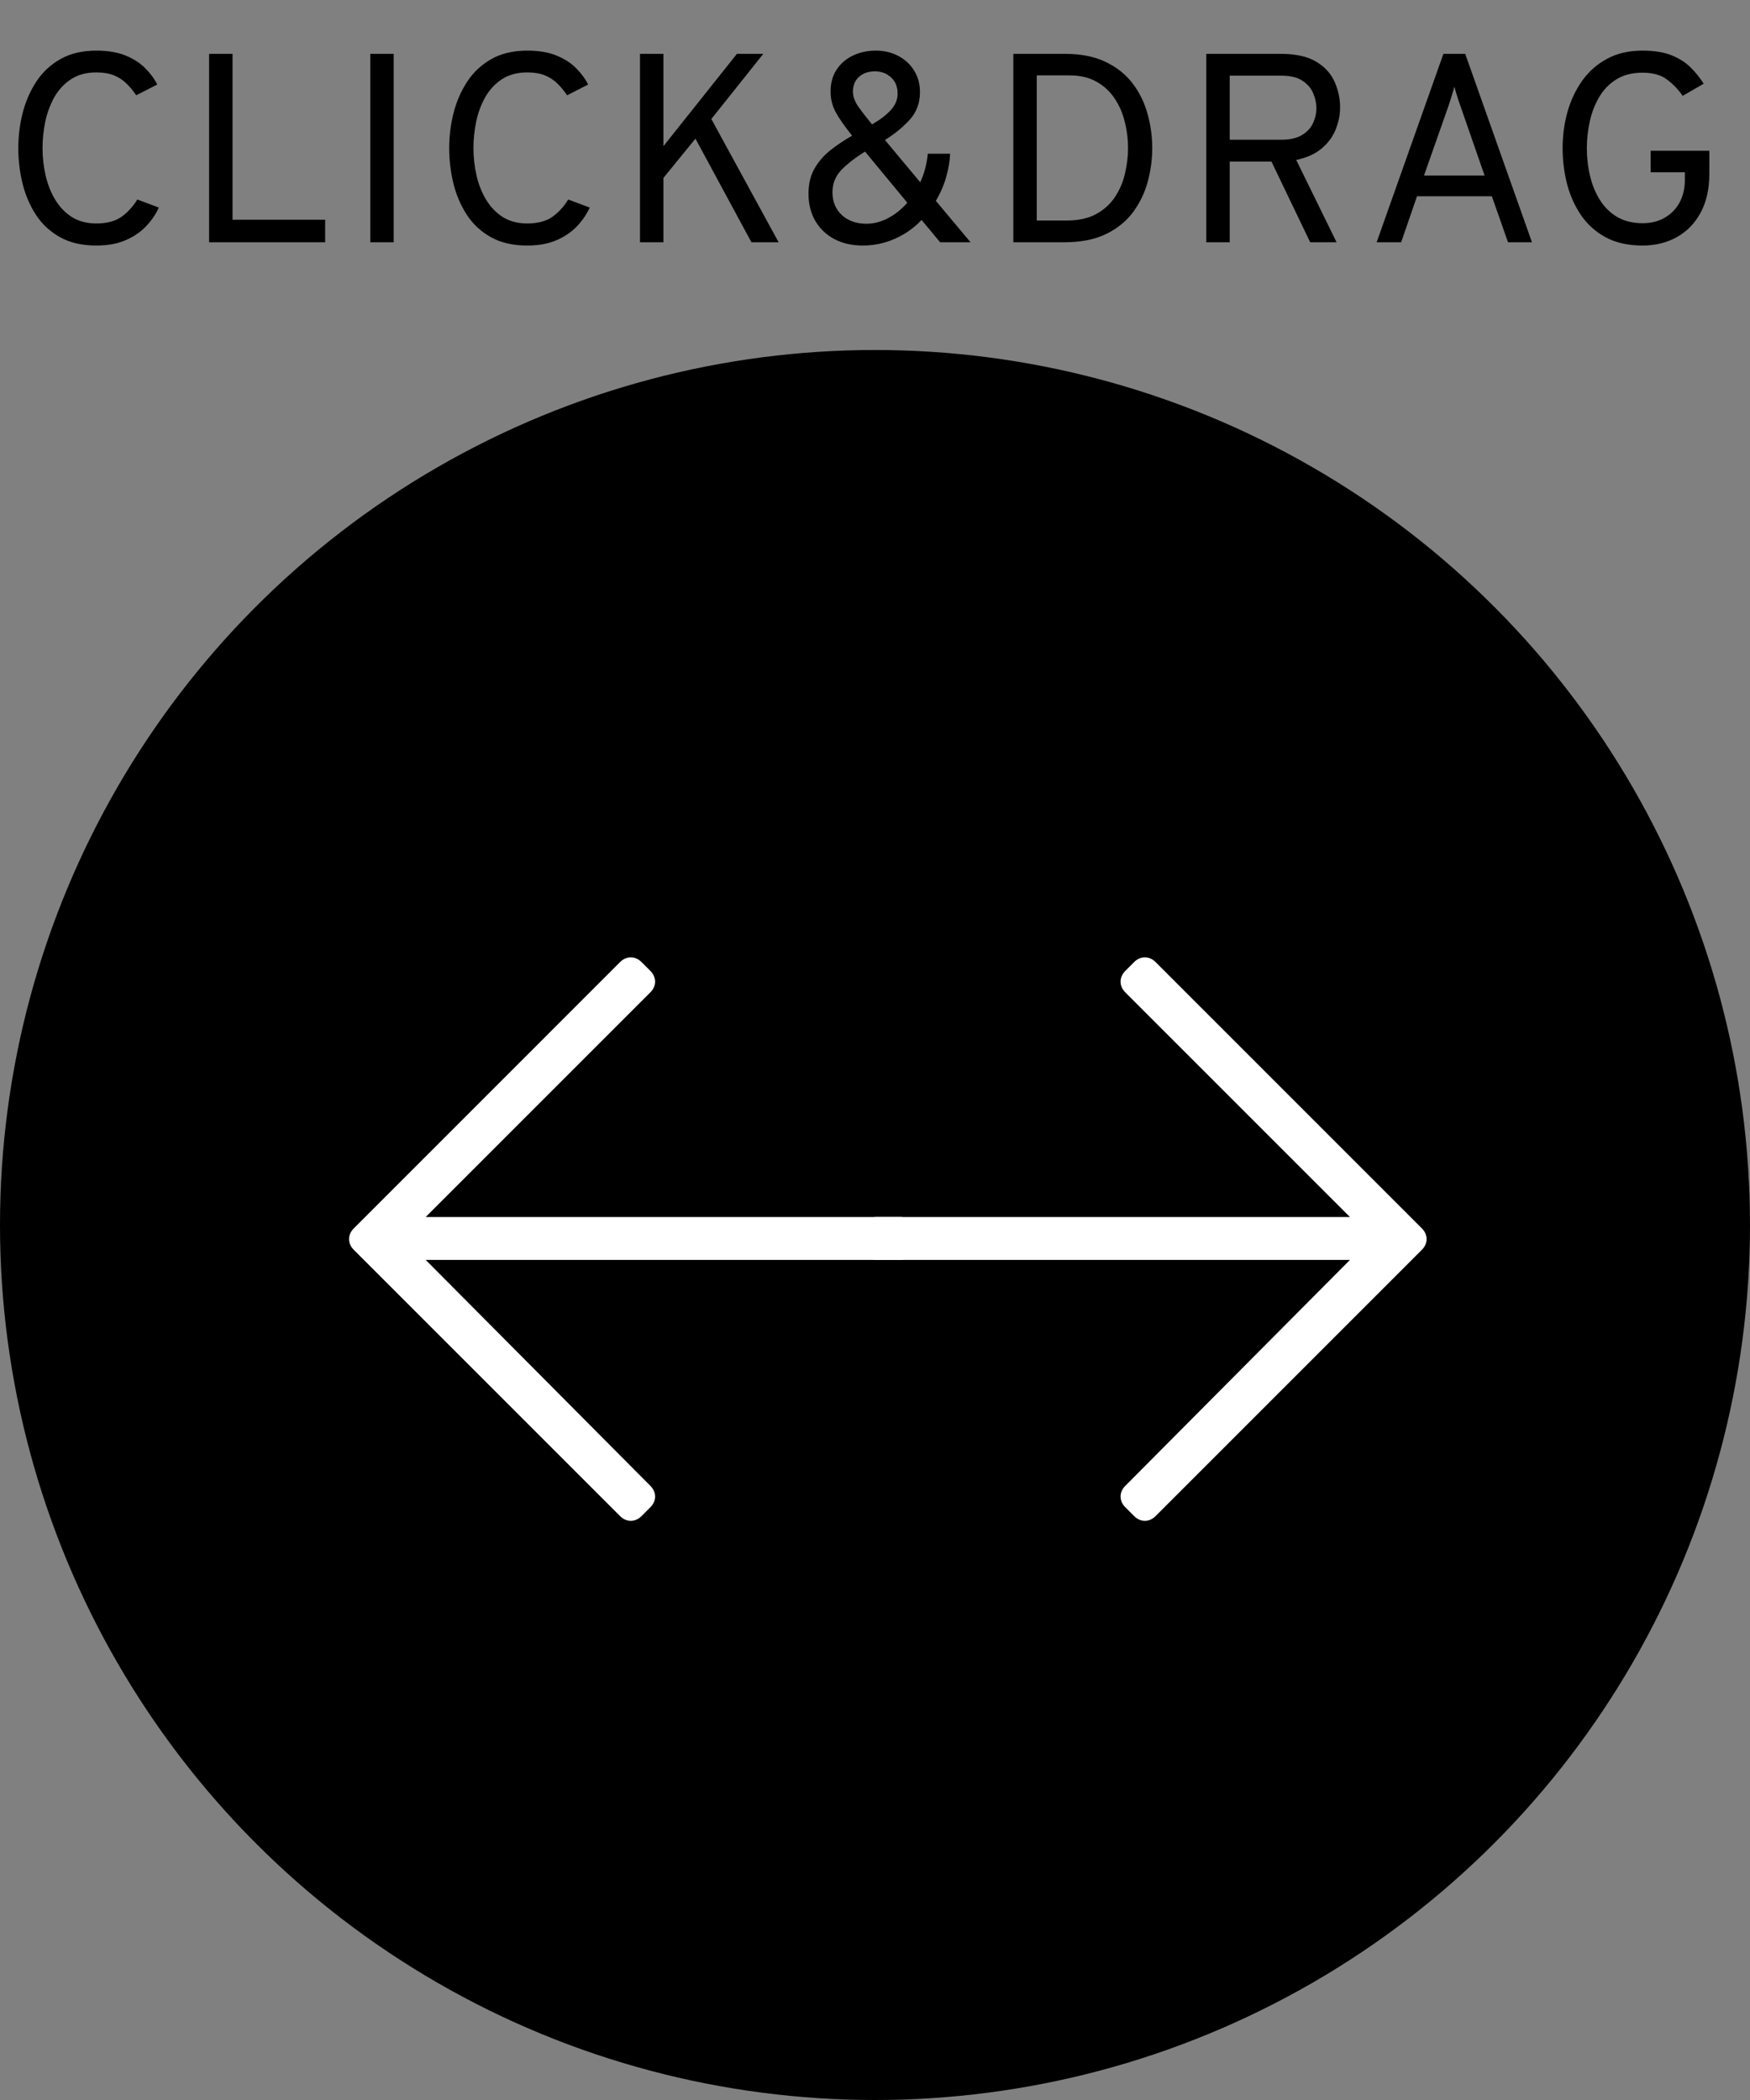
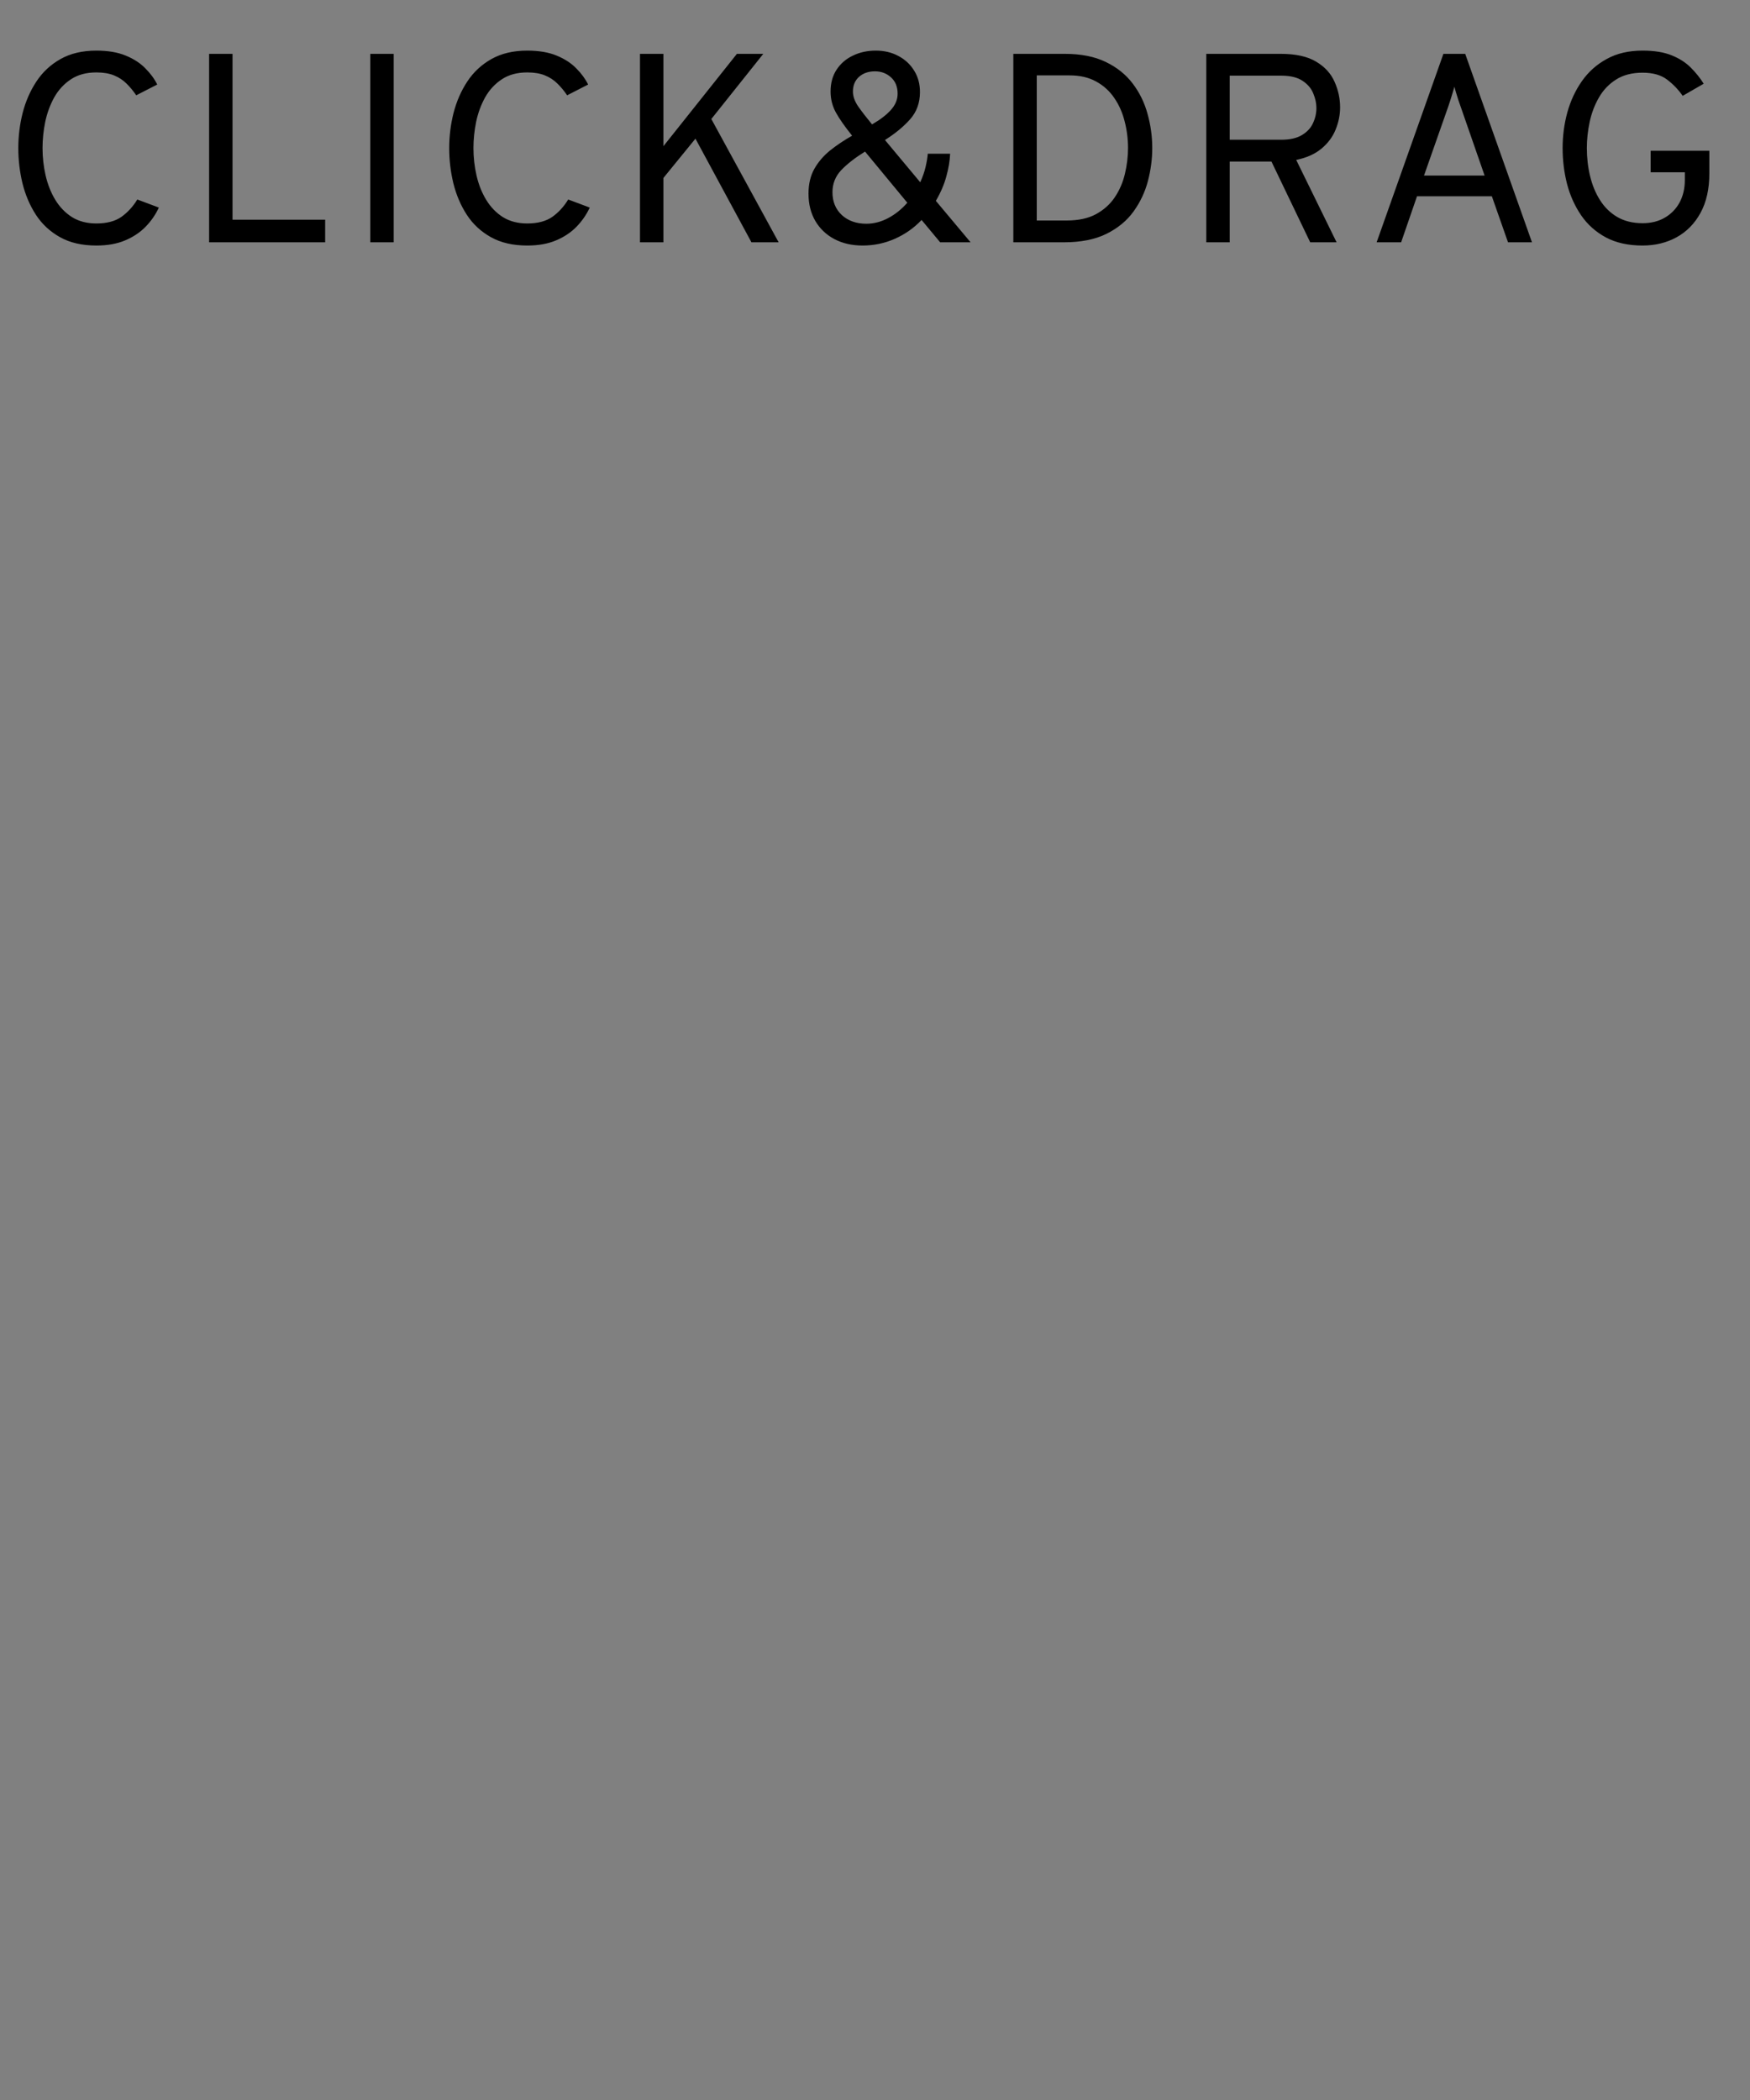
<svg xmlns="http://www.w3.org/2000/svg" width="65" height="78" viewBox="0 0 65 78" fill="none">
  <rect x="0" y="0" width="65" height="78" fill="#808080" stroke="none" />
-   <circle cx="32.5" cy="45.5" r="32.5" fill="black" />
-   <path d="M42.125 35.734L41.797 36.062C41.562 36.297 41.562 36.625 41.797 36.859L50.141 45.203H32.562C32.234 45.203 32 45.484 32 45.766V46.234C32 46.562 32.234 46.797 32.562 46.797H50.141L41.797 55.188C41.562 55.422 41.562 55.75 41.797 55.984L42.125 56.312C42.359 56.547 42.688 56.547 42.922 56.312L52.812 46.422C53.047 46.188 53.047 45.859 52.812 45.625L42.922 35.734C42.688 35.5 42.359 35.5 42.125 35.734Z" fill="white" />
-   <path d="M23.828 56.312L24.156 55.984C24.391 55.75 24.391 55.422 24.156 55.188L15.812 46.797H33.438C33.719 46.797 34 46.562 34 46.234V45.766C34 45.484 33.719 45.203 33.438 45.203H15.812L24.156 36.859C24.391 36.625 24.391 36.297 24.156 36.062L23.828 35.734C23.594 35.5 23.266 35.5 23.031 35.734L13.141 45.625C12.906 45.859 12.906 46.188 13.141 46.422L23.031 56.312C23.266 56.547 23.594 56.547 23.828 56.312Z" fill="white" />
  <path d="M3.58 9.12C3.05 9.12 2.6 9.017 2.23 8.81C1.86 8.603 1.562 8.327 1.335 7.98C1.108 7.63 0.942 7.24 0.835 6.81C0.732 6.38 0.68 5.943 0.68 5.5C0.68 5.06 0.733 4.627 0.84 4.2C0.95 3.77 1.12 3.38 1.35 3.03C1.58 2.68 1.878 2.402 2.245 2.195C2.615 1.985 3.06 1.88 3.58 1.88C4.01 1.88 4.373 1.942 4.67 2.065C4.97 2.188 5.213 2.347 5.4 2.54C5.59 2.73 5.737 2.93 5.84 3.14L5.06 3.54C4.95 3.377 4.83 3.232 4.7 3.105C4.57 2.975 4.415 2.873 4.235 2.8C4.055 2.727 3.837 2.69 3.58 2.69C3.207 2.69 2.892 2.775 2.635 2.945C2.378 3.115 2.172 3.338 2.015 3.615C1.862 3.892 1.75 4.195 1.68 4.525C1.613 4.855 1.58 5.18 1.58 5.5C1.58 5.847 1.618 6.187 1.695 6.52C1.772 6.853 1.892 7.155 2.055 7.425C2.218 7.692 2.425 7.905 2.675 8.065C2.928 8.222 3.23 8.3 3.58 8.3C3.967 8.3 4.277 8.218 4.51 8.055C4.743 7.888 4.94 7.673 5.1 7.41L5.9 7.71C5.78 7.97 5.617 8.207 5.41 8.42C5.203 8.633 4.948 8.803 4.645 8.93C4.345 9.057 3.99 9.12 3.58 9.12ZM7.767 9V2H8.637V8.16H12.077V9H7.767ZM13.753 9V2H14.623V9H13.753ZM19.585 9.12C19.055 9.12 18.605 9.017 18.235 8.81C17.865 8.603 17.566 8.327 17.34 7.98C17.113 7.63 16.946 7.24 16.84 6.81C16.736 6.38 16.685 5.943 16.685 5.5C16.685 5.06 16.738 4.627 16.845 4.2C16.955 3.77 17.125 3.38 17.355 3.03C17.585 2.68 17.883 2.402 18.25 2.195C18.62 1.985 19.065 1.88 19.585 1.88C20.015 1.88 20.378 1.942 20.675 2.065C20.975 2.188 21.218 2.347 21.405 2.54C21.595 2.73 21.741 2.93 21.845 3.14L21.065 3.54C20.955 3.377 20.835 3.232 20.705 3.105C20.575 2.975 20.42 2.873 20.24 2.8C20.06 2.727 19.841 2.69 19.585 2.69C19.211 2.69 18.896 2.775 18.64 2.945C18.383 3.115 18.176 3.338 18.02 3.615C17.866 3.892 17.755 4.195 17.685 4.525C17.618 4.855 17.585 5.18 17.585 5.5C17.585 5.847 17.623 6.187 17.7 6.52C17.776 6.853 17.896 7.155 18.06 7.425C18.223 7.692 18.43 7.905 18.68 8.065C18.933 8.222 19.235 8.3 19.585 8.3C19.971 8.3 20.281 8.218 20.515 8.055C20.748 7.888 20.945 7.673 21.105 7.41L21.905 7.71C21.785 7.97 21.621 8.207 21.415 8.42C21.208 8.633 20.953 8.803 20.65 8.93C20.35 9.057 19.995 9.12 19.585 9.12ZM23.771 9V2H24.641V5.43L27.371 2H28.351L26.421 4.42L28.921 9H27.911L25.831 5.15L24.641 6.61V9H23.771ZM32.04 9.12C31.644 9.12 31.294 9.04 30.99 8.88C30.69 8.72 30.455 8.497 30.285 8.21C30.115 7.92 30.03 7.58 30.03 7.19C30.03 6.837 30.102 6.532 30.245 6.275C30.392 6.015 30.587 5.787 30.83 5.59C31.077 5.393 31.35 5.21 31.65 5.04C31.377 4.7 31.175 4.412 31.045 4.175C30.915 3.938 30.85 3.68 30.85 3.4C30.85 3.083 30.925 2.812 31.075 2.585C31.225 2.358 31.427 2.185 31.68 2.065C31.934 1.942 32.217 1.88 32.53 1.88C32.844 1.88 33.124 1.947 33.37 2.08C33.617 2.21 33.812 2.392 33.955 2.625C34.099 2.855 34.17 3.12 34.17 3.42C34.17 3.82 34.047 4.158 33.8 4.435C33.557 4.708 33.247 4.963 32.87 5.2L34.18 6.77C34.27 6.573 34.337 6.382 34.38 6.195C34.424 6.005 34.45 5.843 34.46 5.71H35.29C35.28 5.97 35.234 6.25 35.15 6.55C35.07 6.85 34.94 7.153 34.76 7.46L36.05 9H34.92L34.23 8.17C33.947 8.47 33.615 8.703 33.235 8.87C32.859 9.037 32.46 9.12 32.04 9.12ZM32.18 8.31C32.457 8.31 32.727 8.24 32.99 8.1C33.254 7.96 33.49 7.77 33.7 7.53L32.13 5.63C31.76 5.86 31.465 6.09 31.245 6.32C31.029 6.55 30.92 6.823 30.92 7.14C30.92 7.49 31.037 7.773 31.27 7.99C31.504 8.203 31.807 8.31 32.18 8.31ZM32.39 4.62C32.687 4.45 32.919 4.273 33.085 4.09C33.255 3.903 33.34 3.7 33.34 3.48C33.34 3.22 33.257 3.017 33.09 2.87C32.927 2.723 32.73 2.65 32.5 2.65C32.257 2.65 32.059 2.718 31.905 2.855C31.755 2.992 31.68 3.173 31.68 3.4C31.68 3.58 31.747 3.767 31.88 3.96C32.017 4.153 32.187 4.373 32.39 4.62ZM37.638 9V2H39.548C40.148 2 40.654 2.1 41.068 2.3C41.484 2.5 41.819 2.768 42.073 3.105C42.326 3.438 42.51 3.813 42.623 4.23C42.739 4.643 42.798 5.067 42.798 5.5C42.798 5.903 42.745 6.31 42.638 6.72C42.531 7.13 42.353 7.508 42.103 7.855C41.856 8.198 41.521 8.475 41.098 8.685C40.675 8.895 40.145 9 39.508 9H37.638ZM38.508 8.19H39.618C40.054 8.19 40.418 8.112 40.708 7.955C41.001 7.795 41.234 7.585 41.408 7.325C41.584 7.062 41.709 6.772 41.783 6.455C41.859 6.135 41.898 5.817 41.898 5.5C41.898 5.16 41.856 4.83 41.773 4.51C41.693 4.187 41.565 3.897 41.388 3.64C41.215 3.383 40.991 3.18 40.718 3.03C40.444 2.877 40.114 2.8 39.728 2.8H38.508V8.19ZM44.805 9V2H47.565C48.125 2 48.565 2.097 48.885 2.29C49.209 2.483 49.437 2.733 49.57 3.04C49.707 3.343 49.775 3.66 49.775 3.99C49.775 4.267 49.72 4.54 49.61 4.81C49.504 5.077 49.33 5.312 49.09 5.515C48.85 5.718 48.535 5.86 48.145 5.94L49.645 9H48.665L47.225 6H45.675V9H44.805ZM45.675 5.19H47.585C47.912 5.19 48.17 5.132 48.36 5.015C48.554 4.898 48.69 4.75 48.77 4.57C48.854 4.39 48.895 4.203 48.895 4.01C48.895 3.837 48.857 3.658 48.78 3.475C48.707 3.288 48.575 3.132 48.385 3.005C48.195 2.875 47.929 2.81 47.585 2.81H45.675V5.19ZM51.132 9L53.612 2H54.422L56.902 9H56.012L55.412 7.29H52.632L52.042 9H51.132ZM52.892 6.52H55.142L54.242 3.93C54.218 3.863 54.192 3.787 54.162 3.7C54.135 3.61 54.108 3.523 54.082 3.44C54.055 3.353 54.035 3.28 54.022 3.22C54.005 3.28 53.983 3.353 53.957 3.44C53.934 3.523 53.907 3.61 53.877 3.7C53.85 3.787 53.825 3.863 53.802 3.93L52.892 6.52ZM61.01 9.12C60.48 9.12 60.026 9.02 59.65 8.82C59.273 8.617 58.966 8.343 58.73 8C58.493 7.653 58.318 7.265 58.205 6.835C58.095 6.402 58.04 5.957 58.04 5.5C58.04 5.047 58.098 4.605 58.215 4.175C58.335 3.745 58.515 3.358 58.755 3.015C58.998 2.668 59.306 2.393 59.68 2.19C60.053 1.983 60.496 1.88 61.01 1.88C61.443 1.88 61.803 1.938 62.09 2.055C62.38 2.172 62.618 2.325 62.805 2.515C62.991 2.702 63.15 2.9 63.28 3.11L62.5 3.56C62.34 3.33 62.148 3.13 61.925 2.96C61.701 2.787 61.396 2.7 61.01 2.7C60.62 2.7 60.291 2.785 60.025 2.955C59.761 3.122 59.55 3.343 59.39 3.62C59.23 3.897 59.115 4.2 59.045 4.53C58.975 4.857 58.94 5.18 58.94 5.5C58.94 5.86 58.98 6.207 59.06 6.54C59.14 6.873 59.263 7.172 59.43 7.435C59.596 7.698 59.81 7.907 60.07 8.06C60.333 8.213 60.646 8.29 61.01 8.29C61.326 8.29 61.601 8.222 61.835 8.085C62.071 7.948 62.255 7.76 62.385 7.52C62.515 7.277 62.58 6.997 62.58 6.68V6.4H61.31V5.6H63.49V6.44C63.49 7.02 63.38 7.51 63.16 7.91C62.943 8.307 62.646 8.608 62.27 8.815C61.896 9.018 61.476 9.12 61.01 9.12Z" fill="black" />
</svg>